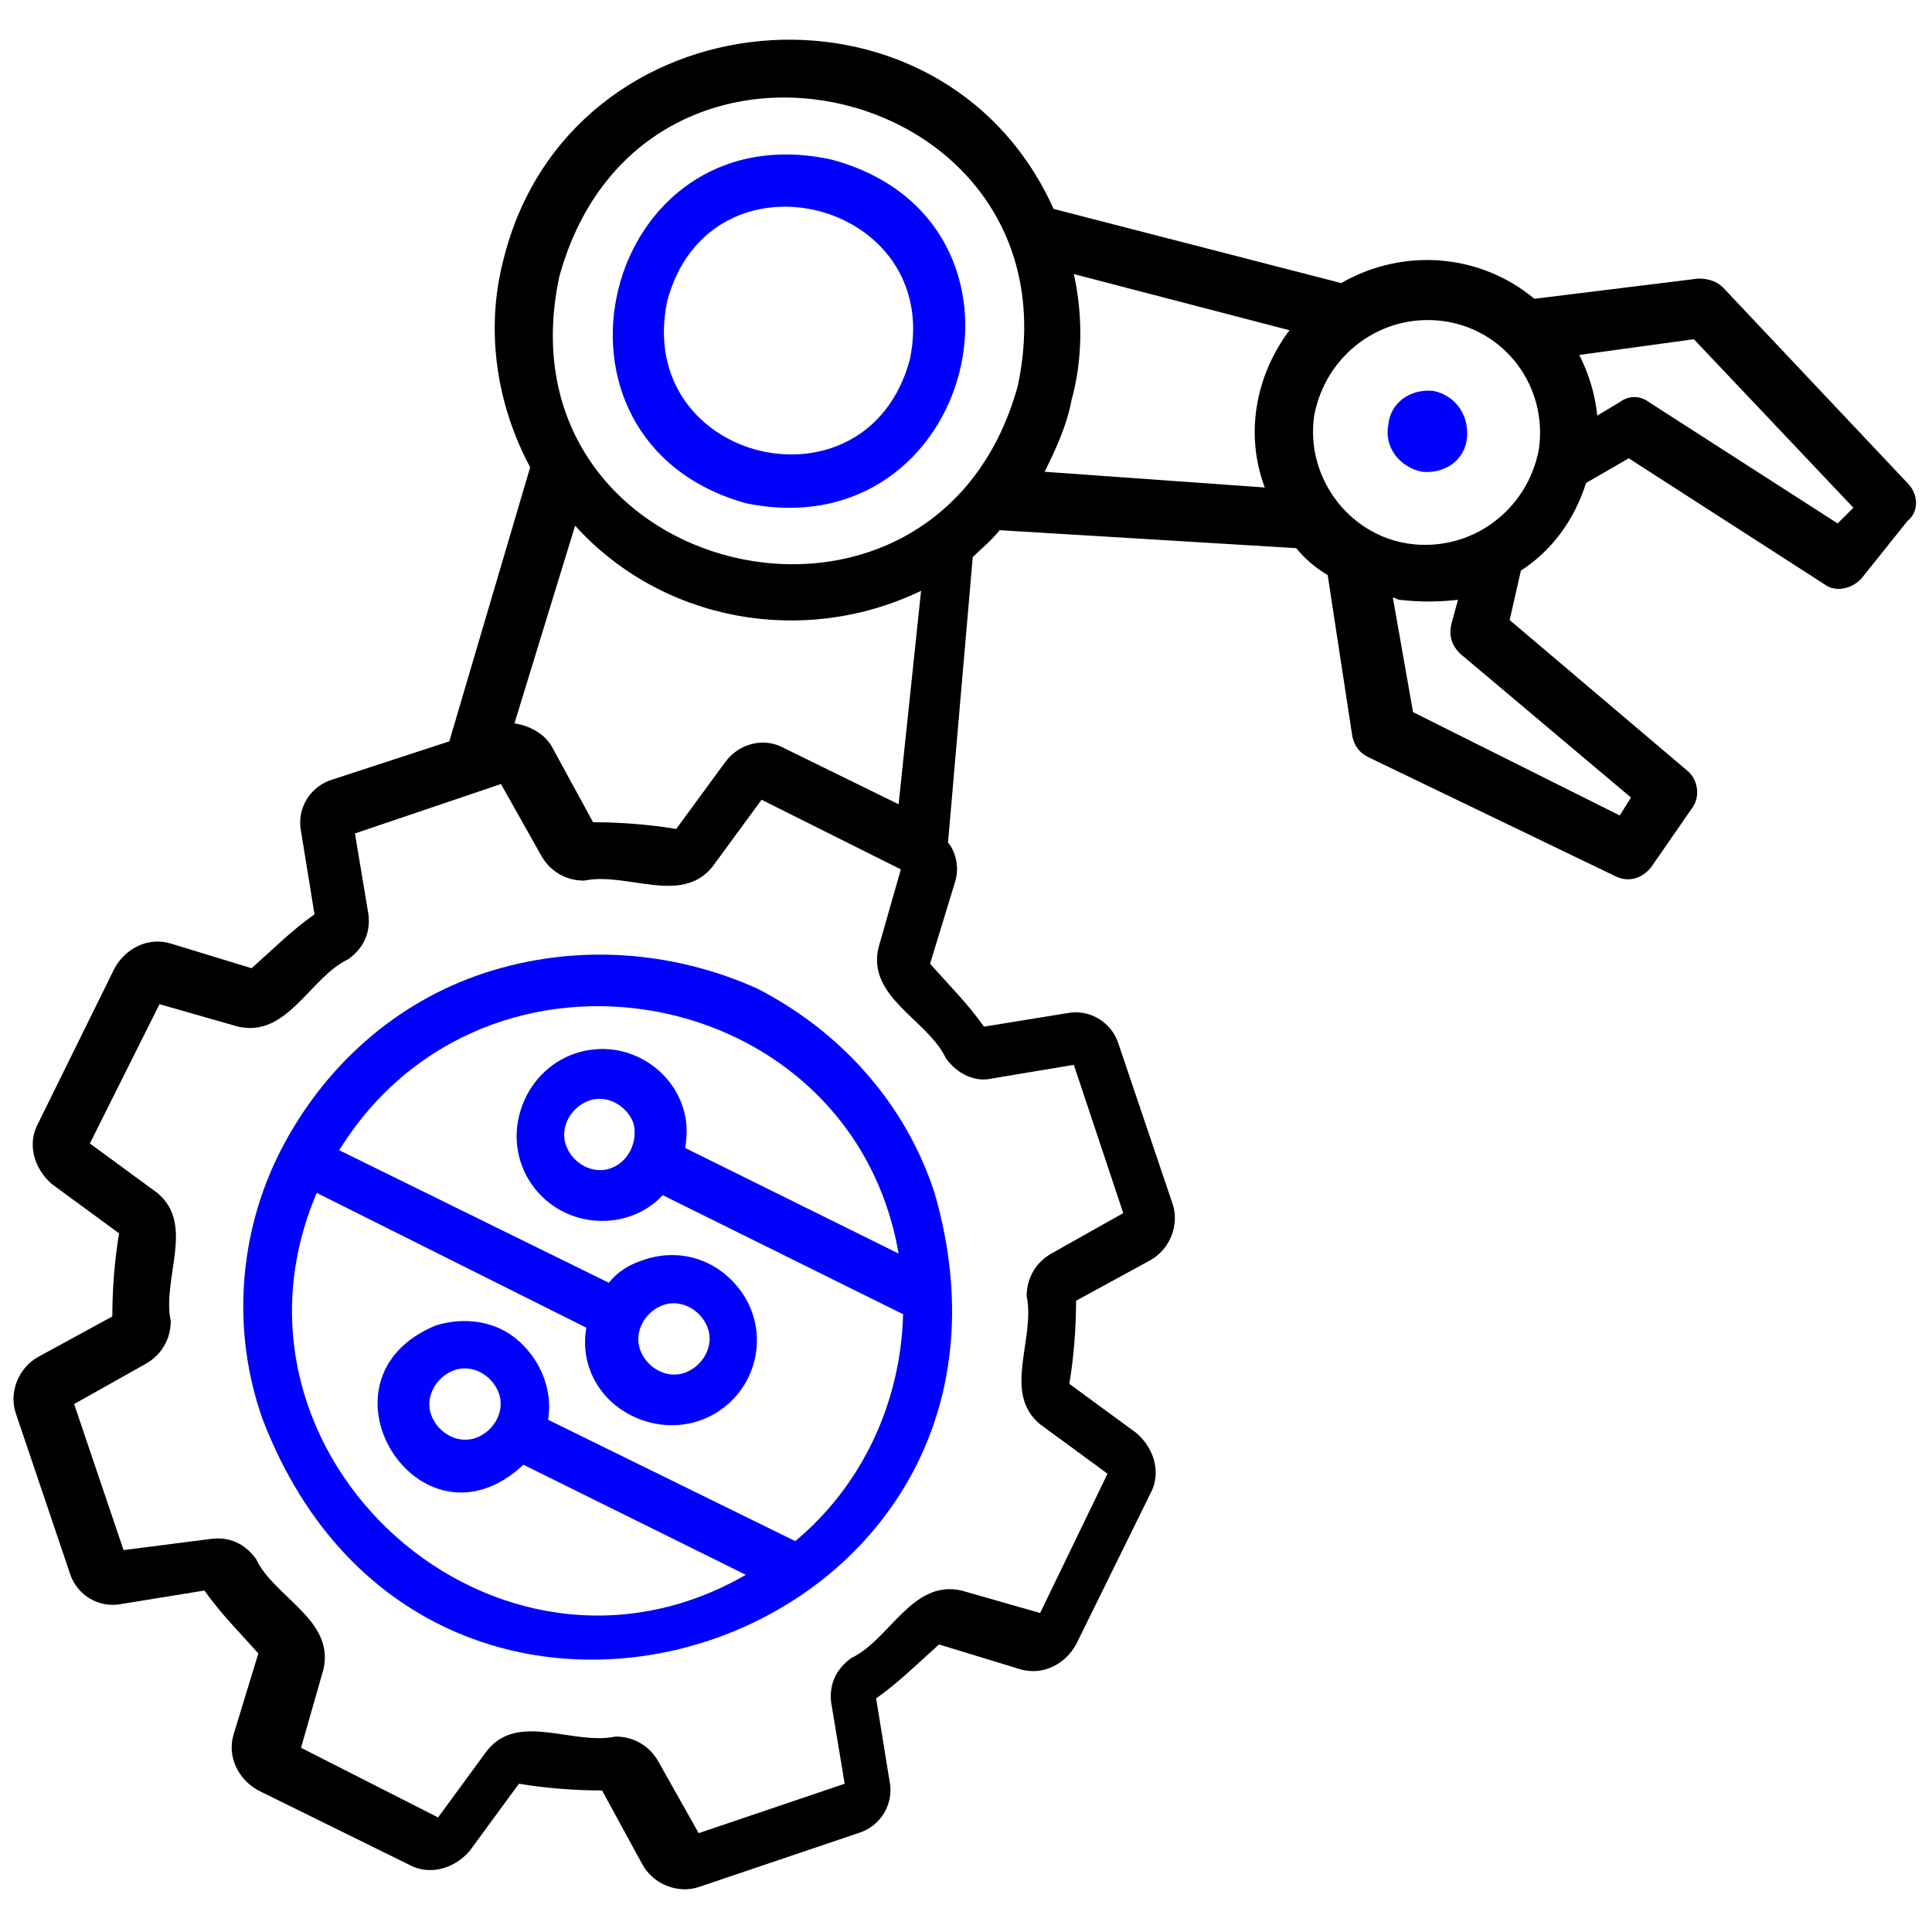
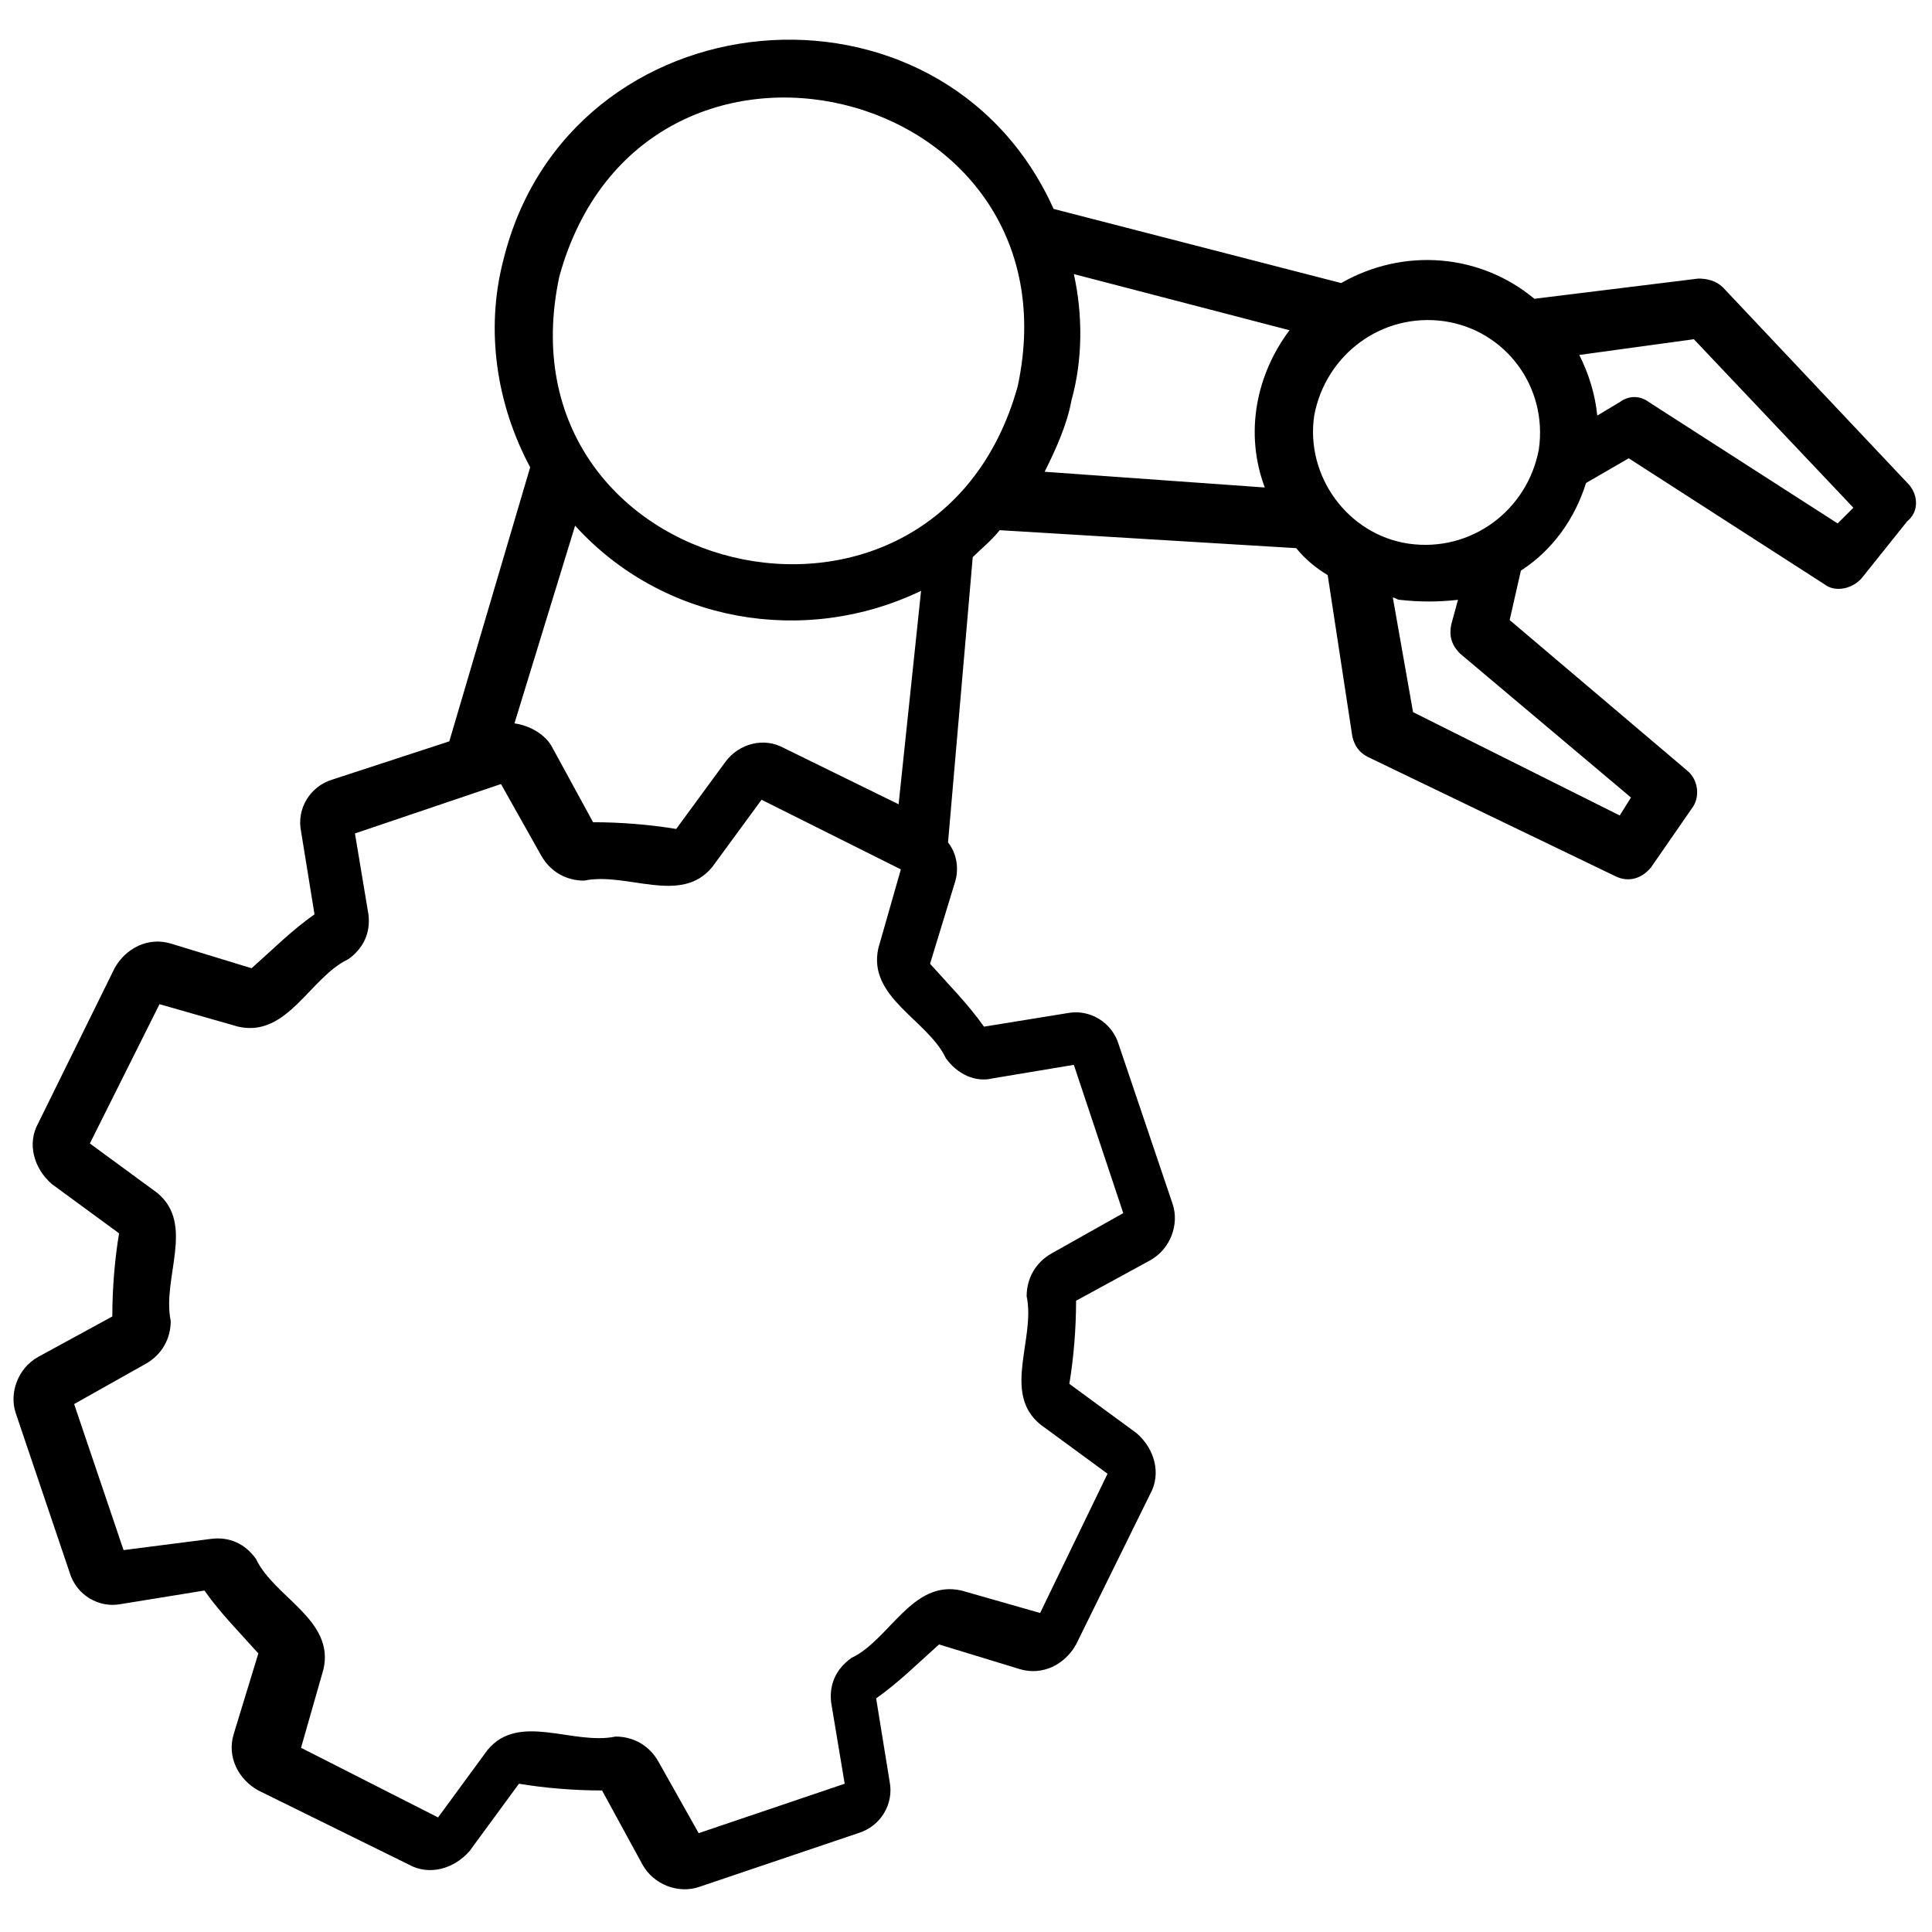
<svg xmlns="http://www.w3.org/2000/svg" version="1.1" id="Layer_1" x="0px" y="0px" viewBox="0 0 86 86" style="enable-background:new 0 0 86 86;" xml:space="preserve">
  <style type="text/css"> .st0{fill:#0000FF;} </style>
  <g>
-     <path class="st0" d="M33.2,22.4C43.4,24.5,47.1,9.8,37,7.1C26.8,4.9,23.2,19.6,33.2,22.4z M29.7,13.4c1.9-7.1,12.3-4.5,10.8,2.6 C38.6,23.1,28.2,20.6,29.7,13.4z" />
-     <path class="st0" d="M63.8,17.4c-1-0.1-1.9,0.5-2,1.5c-0.2,1,0.5,1.9,1.5,2.1c1,0.1,1.9-0.5,2-1.5C65.4,18.5,64.8,17.6,63.8,17.4z" />
    <path d="M85,21.6l-8.3-8.8l0,0c-0.3-0.3-0.7-0.4-1.1-0.4l-7.3,0.9c-2.4-2-5.8-2.3-8.6-0.7L46.9,9.3c-5-11.1-21.6-9.6-24.5,2.3 c-0.8,3.1-0.3,6.4,1.2,9.2L20,33l-5.2,1.7c-1,0.3-1.6,1.3-1.4,2.3l0.6,3.7c-1,0.7-1.9,1.6-2.8,2.4l-3.6-1.1c-1-0.3-2,0.2-2.5,1.1 L1.7,50l0,0c-0.5,0.9-0.2,2,0.6,2.7l3,2.2c-0.2,1.2-0.3,2.5-0.3,3.7l-3.3,1.8c-0.9,0.5-1.3,1.6-1,2.5l2.4,7.1 c0.3,1,1.3,1.6,2.3,1.4l3.7-0.6l0,0c0.7,1,1.6,1.9,2.4,2.8l-1.1,3.6c-0.3,1,0.2,2,1.1,2.5l6.7,3.3c0.9,0.5,2,0.2,2.7-0.6l2.2-3 c1.2,0.2,2.5,0.3,3.7,0.3l1.8,3.3l0,0c0.5,0.9,1.6,1.3,2.5,1l7.1-2.4c1-0.3,1.6-1.3,1.4-2.3l-0.6-3.7c1-0.7,1.9-1.6,2.8-2.4 l3.6,1.1c1,0.3,2-0.2,2.5-1.1l3.3-6.7c0.5-0.9,0.2-2-0.6-2.7l-3-2.2c0.2-1.2,0.3-2.5,0.3-3.7l3.3-1.8c0.9-0.5,1.3-1.6,1-2.5 l-2.4-7.1c-0.3-1-1.3-1.6-2.3-1.4l-3.7,0.6c-0.7-1-1.6-1.9-2.4-2.8l1.1-3.6c0.2-0.6,0.1-1.3-0.3-1.8l1.1-12.7l0,0 c0.4-0.4,0.8-0.7,1.2-1.2l13.2,0.8l0,0c0.4,0.5,0.9,0.9,1.4,1.2l1.1,7.2c0.1,0.4,0.3,0.7,0.7,0.9L71.9,39c0.6,0.3,1.2,0.1,1.6-0.4 l1.8-2.6c0.4-0.5,0.3-1.3-0.2-1.7l-7.9-6.7l0.5-2.2c1.4-0.9,2.4-2.3,2.9-3.9l1.9-1.1l8.7,5.6l0,0c0.5,0.4,1.3,0.2,1.7-0.3l2-2.5 l0,0C85.4,22.8,85.4,22.1,85,21.6L85,21.6z M24.9,12.3c3.7-13.4,23.3-8.6,20.4,4.9C41.6,30.5,22,25.8,24.9,12.3z M44.2,48l3.6-0.6 L50,54l-3.2,1.8l0,0c-0.7,0.4-1.1,1.1-1.1,1.9c0.4,1.9-1.1,4.3,0.6,5.7l3,2.2l-3,6.2l-3.5-1c-2.2-0.5-3.2,2.2-4.9,3l0,0 c-0.7,0.5-1,1.2-0.9,2l0.6,3.6l-6.5,2.2l-1.8-3.2c-0.4-0.7-1.1-1.1-1.9-1.1c-1.9,0.4-4.3-1.1-5.7,0.6l-2.2,3l-6.1-3.1l1-3.5 c0.5-2.2-2.2-3.2-3-4.9l0,0c-0.5-0.7-1.2-1-2-0.9L5.5,69l-2.2-6.5l3.2-1.8l0,0c0.7-0.4,1.1-1.1,1.1-1.9c-0.4-1.9,1.1-4.3-0.6-5.7 l-3-2.2l3.1-6.2l3.5,1c2.2,0.5,3.2-2.2,4.9-3l0,0c0.7-0.5,1-1.2,0.9-2l-0.6-3.6l6.5-2.2l1.8,3.2l0,0c0.4,0.7,1.1,1.1,1.9,1.1 c1.9-0.4,4.3,1.1,5.7-0.6l2.2-3l6.2,3.1l-1,3.5c-0.5,2.2,2.2,3.2,3,4.9l0,0C42.6,47.8,43.4,48.2,44.2,48L44.2,48z M40,35.8 l-5.1-2.5c-0.9-0.5-2-0.2-2.6,0.6l-2.2,3c-1.2-0.2-2.5-0.3-3.7-0.3l-1.8-3.3c-0.3-0.6-1-1-1.7-1.1l2.7-8.8l0,0 c3.9,4.3,10.2,5.4,15.4,2.9L40,35.8z M47.7,17.8c0.5-1.8,0.5-3.8,0.1-5.6l9.6,2.5l0,0c-1.5,2-2,4.6-1.1,7L46.5,21l0,0 C47,20,47.5,18.9,47.7,17.8L47.7,17.8z M72.6,35.5l-0.5,0.8l-9.2-4.6L62,26.6c0.1,0,0.2,0.1,0.3,0.1c0.9,0.1,1.7,0.1,2.6,0 l-0.3,1.1c-0.1,0.5,0,0.9,0.4,1.3L72.6,35.5z M68.5,20L68.5,20c-0.5,2.7-3,4.6-5.8,4.2c-2.7-0.4-4.6-3-4.2-5.7 c0.5-2.7,3-4.6,5.8-4.2C67,14.7,68.9,17.2,68.5,20L68.5,20z M81.8,23.3l-8.4-5.4l0,0c-0.4-0.3-0.9-0.3-1.3,0l-1,0.6l0,0 c-0.1-1-0.4-1.9-0.8-2.7l5.1-0.7l7.1,7.5L81.8,23.3z" />
-     <path class="st0" d="M21.6,43.3c-4,1.3-7.2,4.2-9.1,7.9c-1.9,3.7-2.2,8.1-0.8,12c7.5,19.5,35.7,10,29.9-10.1 c-1.3-4-4.2-7.2-7.9-9.1C29.9,42.3,25.6,42,21.6,43.3L21.6,43.3z M40,55.8l-9.5-4.7l0,0c0.1-0.6,0.1-1.2-0.1-1.8 c-0.5-1.6-2.1-2.7-3.8-2.6c-1.7,0.1-3.1,1.3-3.5,3c-0.4,1.7,0.4,3.4,1.9,4.2c1.5,0.8,3.4,0.5,4.5-0.7l10.7,5.3l0,0 c-0.1,3.9-1.8,7.6-4.8,10.1l-11-5.4c0.2-1.3-0.3-2.6-1.3-3.5c-1-0.9-2.4-1.1-3.7-0.7c-5.8,2.4-0.7,10.5,3.9,6.2l9.9,4.9 c-11.1,6.4-24.1-5.3-19.1-17l12,6l0,0c-0.3,1.7,0.6,3.3,2.2,4c1.6,0.7,3.4,0.3,4.5-1c1.1-1.3,1.2-3.2,0.2-4.6c-1-1.4-2.7-2-4.4-1.4 c-0.6,0.2-1.1,0.5-1.5,1l-12-5.9C21.6,40.7,37.9,43.7,40,55.8L40,55.8z M27.2,52L27.2,52c-0.8,0.3-1.7-0.2-2-1s0.2-1.7,1-2 c0.8-0.3,1.7,0.2,2,1C28.4,50.8,28,51.7,27.2,52L27.2,52z M21.2,64c-0.8,0.3-1.7-0.2-2-1c-0.3-0.8,0.2-1.7,1-2c0.8-0.3,1.7,0.2,2,1 C22.5,62.8,22,63.7,21.2,64z M29.5,58.1c0.8-0.3,1.7,0.2,2,1c0.3,0.8-0.2,1.7-1,2c-0.8,0.3-1.7-0.2-2-1 C28.2,59.3,28.7,58.4,29.5,58.1z" />
  </g>
</svg>